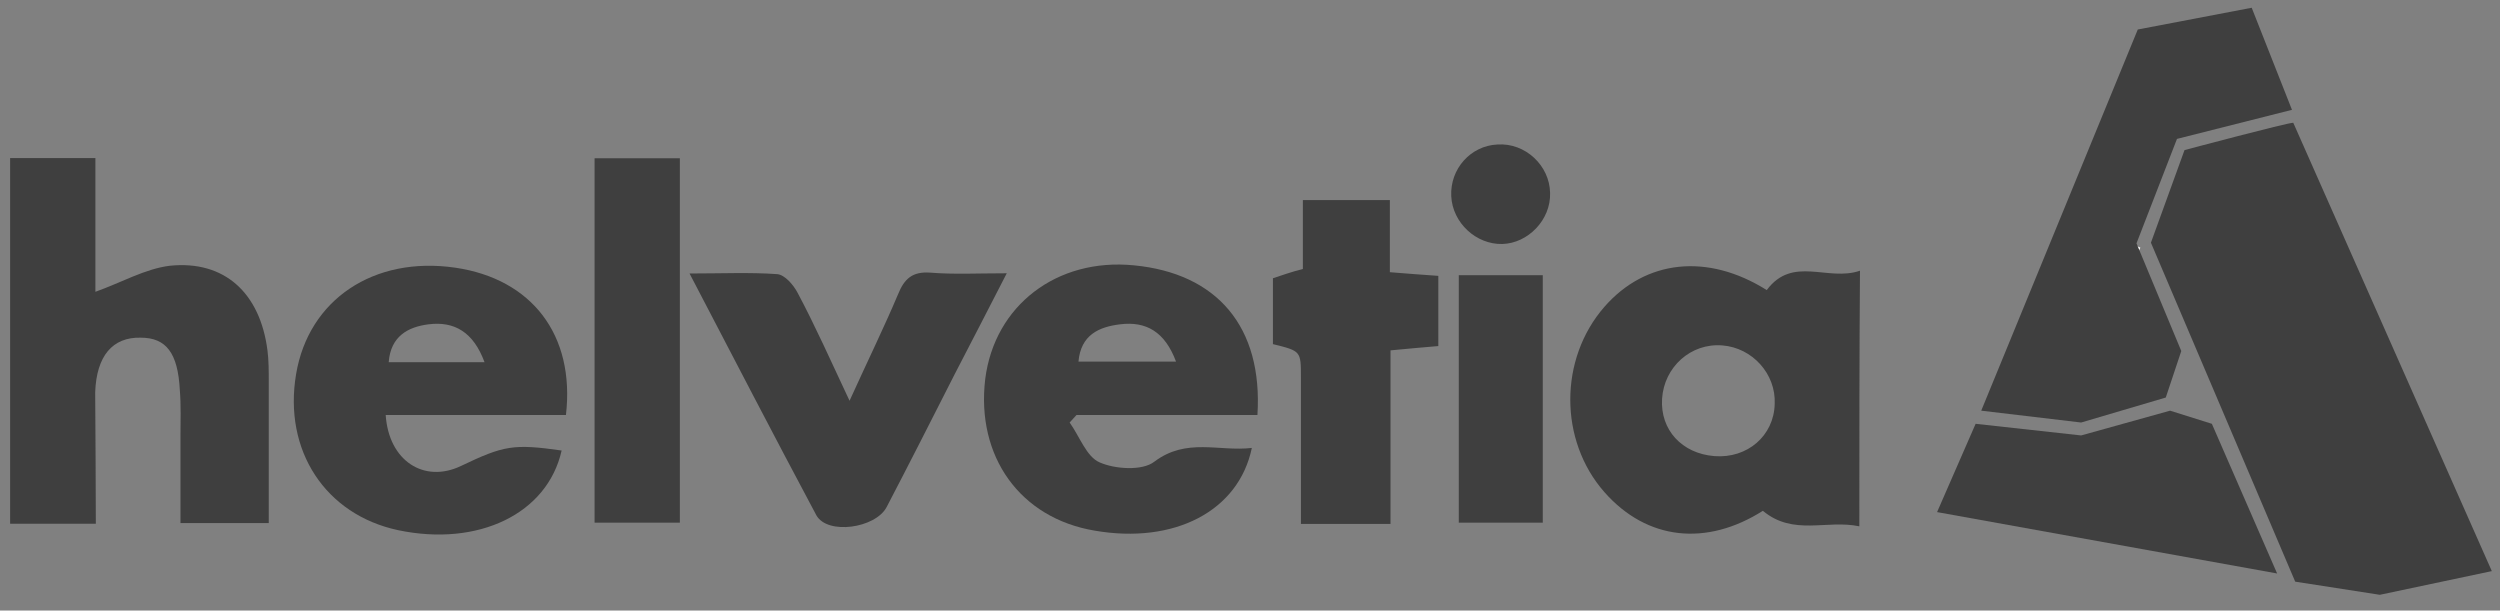
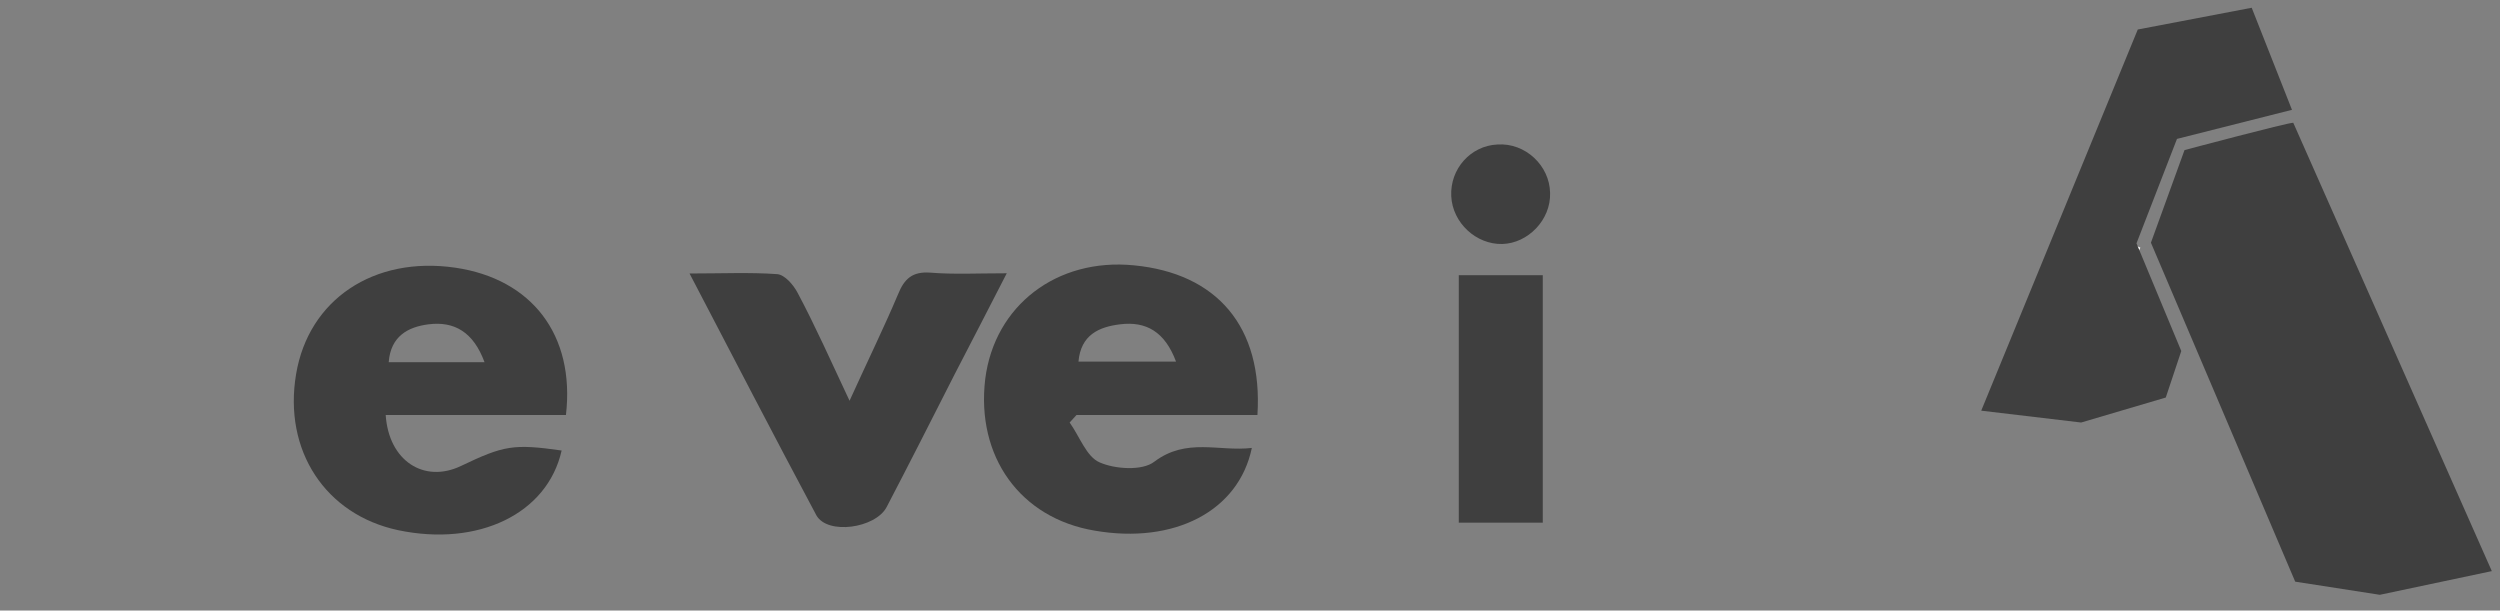
<svg xmlns="http://www.w3.org/2000/svg" version="1.1" id="Ebene_1" x="0px" y="0px" viewBox="0 0 1160.9 283.5" style="enable-background:new 0 0 1160.9 283.5;" xml:space="preserve">
  <rect x="0" y="0" width="1160.9" height="283.5" fill="#808080" stroke="none" />
  <style type="text/css">
	.st0{fill:#3F3F3F;}
	.st1{fill:#FFFFFF;}
</style>
  <g>
    <g>
-       <path class="st0" d="M44.5,243.2c-13.9,0-26.3,0-39.8,0c0-56.3,0-112.6,0-169.8c12.7,0,25.4,0,39.6,0c0,21.7,0,42.7,0,62.1    c12.1-4.3,23.1-10.7,34.6-12.1c25.4-2.6,41.9,12.7,45.3,39.3c0.6,4.6,0.6,9.5,0.6,14.4c0,21.7,0,43,0,65.8c-13.9,0-26.3,0-41,0    c0-13.6,0-26.9,0-40.1c0-7.2,0.3-14.4-0.3-21.7c-0.9-17.3-6.4-24.3-18.2-24.3c-13-0.3-20.5,8.4-21.1,25.4    C44.3,202.2,44.5,222.5,44.5,243.2z" />
-       <path class="st0" d="M863.4,244.4c-15.3-3.2-30.6,4.6-44.8-7.2c-26,16.5-53.7,13.9-73.6-8.7c-21.1-24-21.1-61.8,0-86    c19.1-21.9,47.9-25.1,75.4-7.8c12.1-16.2,28.3-3.8,43.3-9C863.4,166.4,863.4,204.3,863.4,244.4z M771.8,185.2    c-0.9,14.4,9.2,25.4,24.3,26.6c15.3,1.2,27.7-9.5,28-24.3c0.6-13.9-10.4-26-24.3-27.1C785.1,159.2,772.7,170.5,771.8,185.2z" />
      <path class="st0" d="M260.8,209.2c-6.6,29.4-38.7,44.8-75.9,37c-33.8-7.2-53.4-37-47.4-72.5c5.8-34.6,36.1-54.9,73.9-49.4    c35.5,5.2,55.7,31.2,51.4,68.4c-13.9,0-28.3,0-42.4,0c-13.9,0-27.4,0-41.3,0c1.4,21.4,17.9,31.8,34.9,23.7    C233.9,206.9,238.3,206,260.8,209.2z M225,168.2c-5.2-14.1-14.1-19.1-26-17.6c-9.5,1.2-17.6,5.5-18.5,17.6    C195.3,168.2,209.1,168.2,225,168.2z" />
      <path class="st0" d="M583.9,192.7c-28.6,0-56.3,0-84,0c-1.2,1.2-2,2.3-3.2,3.5c4.6,6.4,7.8,15.9,13.9,18.5    c7.2,3.2,19.9,4,25.4-0.3c15-11.3,30-4.6,45.3-6.4c-6.1,29.4-36.1,44.8-73,38.4c-34.6-5.8-55.1-34.4-50.8-70.4    c4.3-34.1,33.2-56.3,69-52.8C565.1,126.9,586.5,151.7,583.9,192.7z M546.1,167.9c-5.2-13.9-13.9-18.8-26-17.3    c-9.8,1.2-18.2,4.9-19.3,17.3C515.7,167.9,529.9,167.9,546.1,167.9z" />
      <path class="st0" d="M394.5,186.1c8.4-18.5,15.9-33.8,22.5-49.4c2.9-7.2,6.6-10.7,15-10.1c11,0.9,21.9,0.3,35.5,0.3    c-8.7,17-16.5,32-24.3,47.1c-10.4,20.5-20.8,41-31.5,61.5c-5.2,9.8-27.4,13-32.6,3.8c-19.6-36.7-38.7-73.6-58.9-112.3    c15.3,0,28-0.6,40.7,0.3c3.5,0.3,7.5,4.9,9.5,8.7C378.6,151.4,385.8,167.6,394.5,186.1z" />
-       <path class="st0" d="M591.1,159.8c0-10.4,0-19.9,0-30.6c4.3-1.4,8.4-2.9,13.9-4.3c0-10.7,0-21.1,0-32c13.9,0,26.6,0,40.4,0    c0,11.3,0,21.7,0,33.5c7.8,0.6,14.7,1.2,22.5,1.7c0,11,0,21.1,0,32.6c-6.9,0.6-14.1,1.2-22.2,2c0,26.9,0,53.1,0,80.6    c-13.9,0-26.6,0-41.6,0c0-22.5,0-45.3,0-68.1C604.1,163,604.1,163,591.1,159.8z" />
-       <path class="st0" d="M276.1,242.7c0-56.9,0-112.6,0-169.2c13.3,0,26,0,39.6,0c0,56.6,0,112.6,0,169.2    C302.1,242.7,289.1,242.7,276.1,242.7z" />
-       <path class="st0" d="M677.4,127.8c12.7,0,25.4,0,39,0c0,38.1,0,75.9,0,114.9c-12.4,0-25.1,0-39,0    C677.4,204.8,677.4,166.7,677.4,127.8z" />
+       <path class="st0" d="M677.4,127.8c12.7,0,25.4,0,39,0c0,38.1,0,75.9,0,114.9c-12.4,0-25.1,0-39,0    z" />
      <path class="st0" d="M697.6,113.3c-12.1,0.3-23.1-9.8-23.7-22.2c-0.6-12.7,9-23.4,21.4-24c13-0.9,24.3,9.8,24.5,22.5    C720.2,102.1,709.5,113,697.6,113.3z" />
      <path class="st1" d="M993.9,115c-4.3,9.5-8.4,19.1-12.7,28.3c-2-0.9-3.8-1.7-5.8-2.6c4.6-9.5,9-19.1,13.6-28.6    C990.4,113.3,992.1,114.2,993.9,115z" />
    </g>
    <path class="st0" d="M1064.9,57c-2.9,0-50.5,12.7-50.5,12.7l-15.6,43l67,157.4l39.3,6.1l52-11L1064.9,57z" />
    <polygon class="st0" points="1064.3,51 1045.6,3.6 992.7,13.7 920,190.7 966.4,196.2 1005.7,184.6 1012.9,163 992.1,113    1010.9,64.5  " />
-     <polygon class="st0" points="1027.1,196.8 1007.7,190.7 966.4,202.2 917.4,196.8 899.5,237.8 1057.4,266.3  " />
  </g>
</svg>